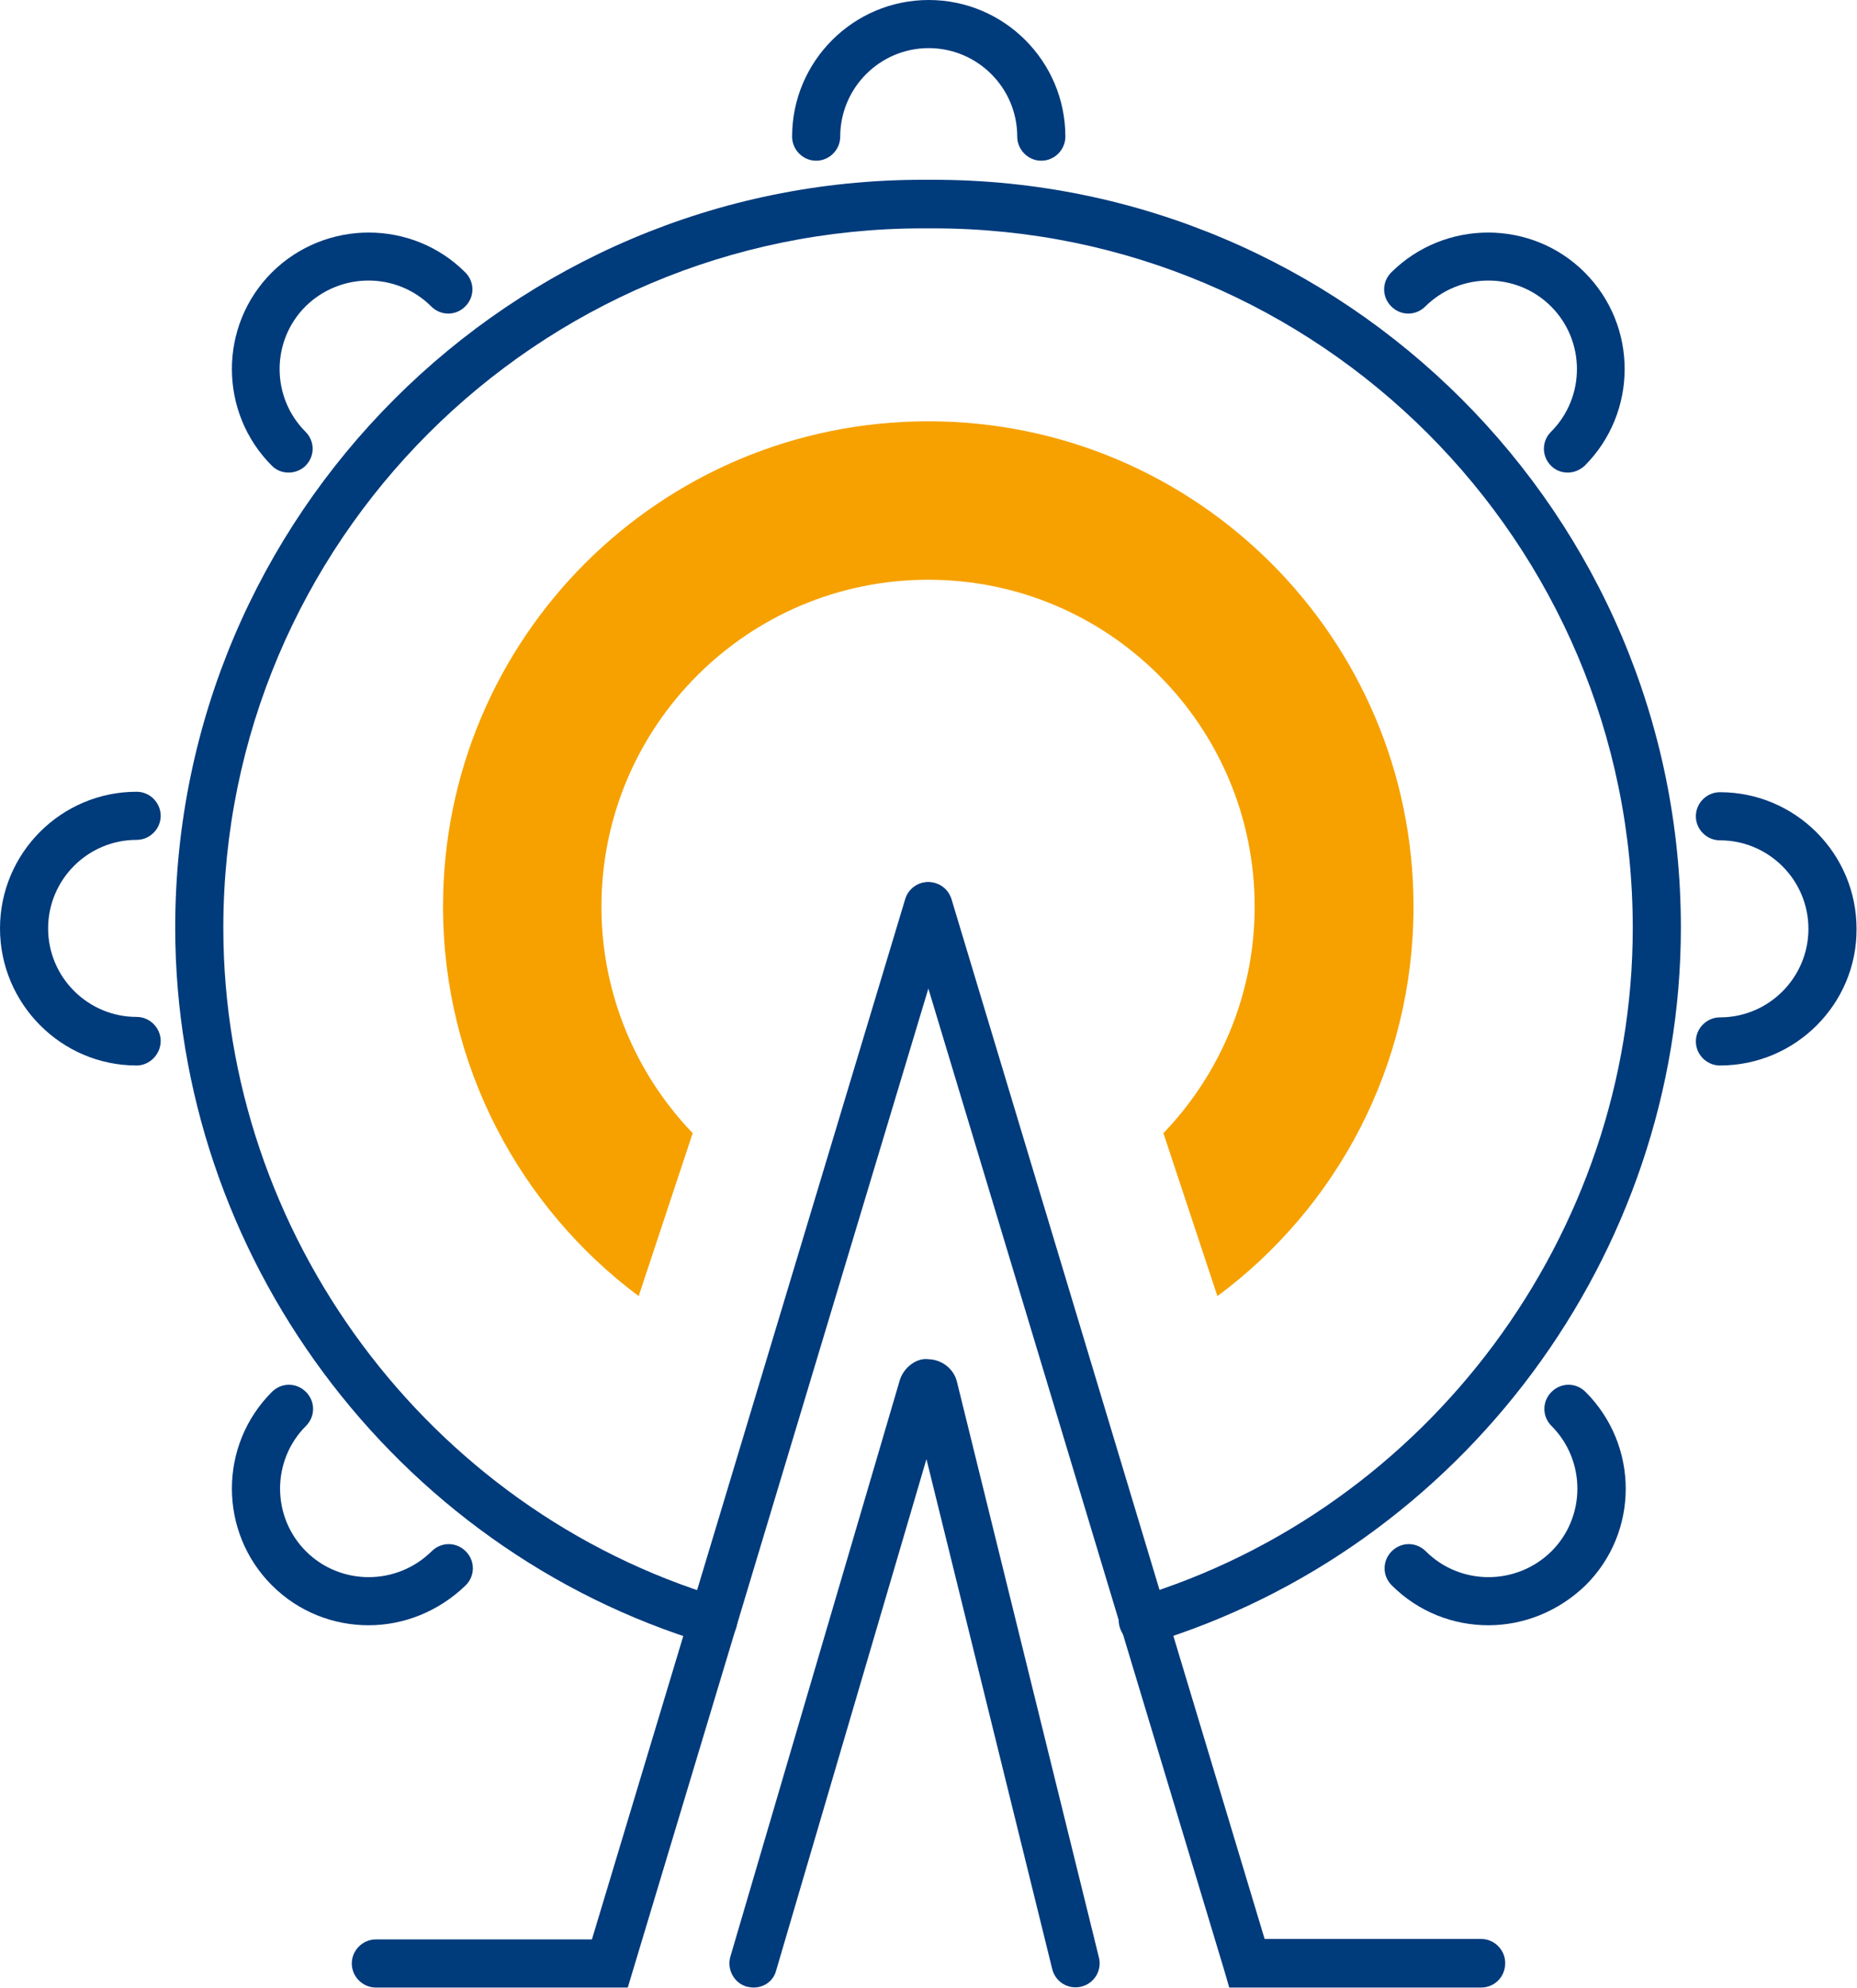
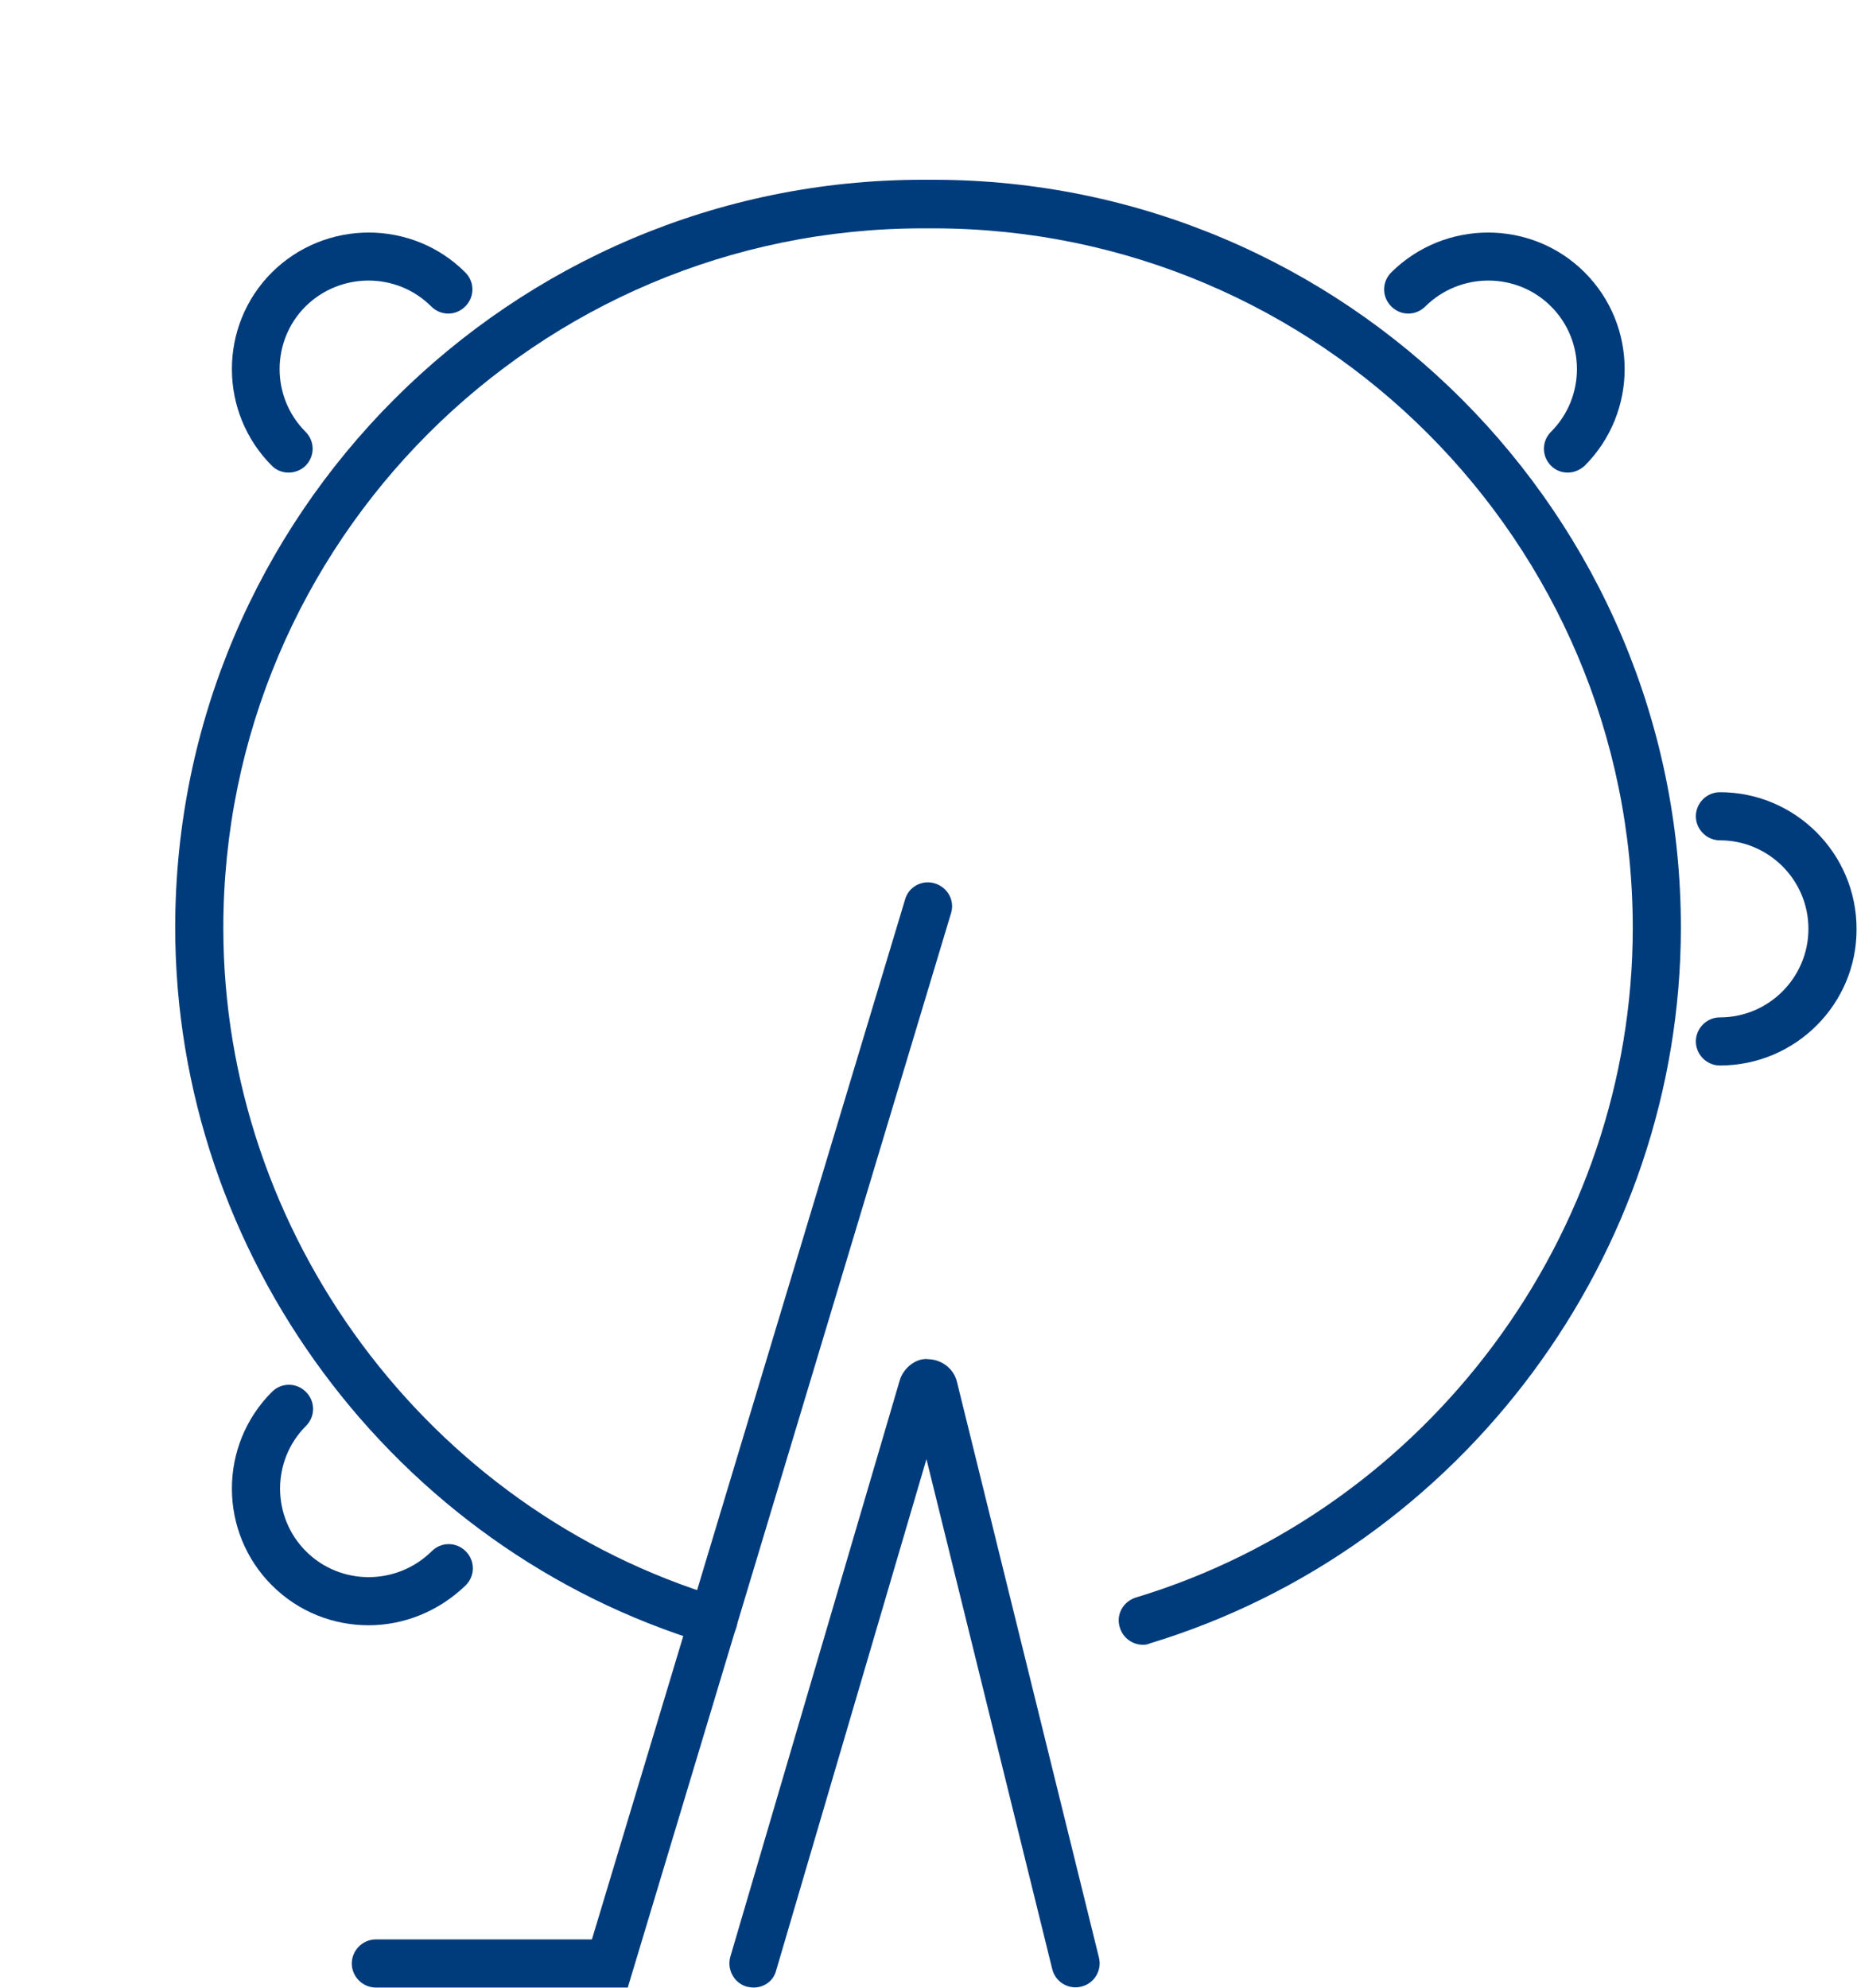
<svg xmlns="http://www.w3.org/2000/svg" xmlns:xlink="http://www.w3.org/1999/xlink" version="1.1" id="Ebene_1" x="0px" y="0px" viewBox="0 0 40.91 43.79" style="enable-background:new 0 0 40.91 43.79;" xml:space="preserve">
  <style type="text/css">
	.st0{clip-path:url(#SVGID_2_);fill:#003B7C;}
	.st1{clip-path:url(#SVGID_2_);fill:#F6A100;}
</style>
  <g>
    <defs>
      <rect id="SVGID_1_" y="0" width="40.91" height="43.79" />
    </defs>
    <clipPath id="SVGID_2_">
      <use xlink:href="#SVGID_1_" style="overflow:visible;" />
    </clipPath>
    <path class="st0" d="M25.18,36.23c-0.23,0-0.44-0.15-0.51-0.38c-0.09-0.28,0.07-0.57,0.35-0.66c6.45-1.95,10.95-8.01,10.95-14.75   c0-8.5-6.91-15.41-15.41-15.41h-0.23c-8.5,0-15.41,6.91-15.41,15.41c0,6.74,4.5,12.81,10.95,14.75c0.28,0.08,0.44,0.38,0.35,0.66   c-0.08,0.28-0.38,0.44-0.66,0.35c-6.89-2.08-11.7-8.56-11.7-15.77c0-9.08,7.39-16.47,16.47-16.47h0.23   c9.08,0,16.47,7.39,16.47,16.47c0,7.2-4.81,13.68-11.7,15.77C25.29,36.22,25.24,36.23,25.18,36.23" />
    <path class="st0" d="M16.6,43.78c-0.05,0-0.1-0.01-0.15-0.02c-0.28-0.08-0.44-0.38-0.36-0.66l3.73-12.69   c0.08-0.28,0.37-0.51,0.64-0.47c0.29,0.01,0.55,0.21,0.62,0.49l3.13,12.69c0.07,0.28-0.1,0.57-0.39,0.64   c-0.28,0.07-0.57-0.1-0.64-0.39l-2.77-11.23L17.1,43.4C17.04,43.64,16.83,43.78,16.6,43.78" />
-     <path class="st0" d="M32.63,43.78h-5.55l-0.11-0.38l-7.02-23.29c-0.08-0.28,0.08-0.58,0.35-0.66c0.28-0.08,0.57,0.07,0.66,0.35   l6.9,22.91h4.77c0.29,0,0.53,0.24,0.53,0.53C33.16,43.55,32.92,43.78,32.63,43.78" />
    <path class="st0" d="M13.83,43.78H8.28c-0.29,0-0.53-0.24-0.53-0.53c0-0.29,0.24-0.53,0.53-0.53h4.76l6.9-22.91   c0.08-0.28,0.38-0.44,0.66-0.35c0.28,0.09,0.44,0.38,0.35,0.66L13.83,43.78z" />
-     <path class="st0" d="M22.94,3.54c-0.29,0-0.53-0.24-0.53-0.53c0-1.08-0.88-1.95-1.95-1.95c-1.08,0-1.95,0.88-1.95,1.95   c0,0.29-0.24,0.53-0.53,0.53s-0.53-0.24-0.53-0.53c0-1.66,1.35-3.01,3.01-3.01c1.66,0,3.01,1.35,3.01,3.01   C23.47,3.3,23.23,3.54,22.94,3.54" />
    <path class="st0" d="M6.36,10.41c-0.14,0-0.27-0.05-0.37-0.15c-1.17-1.17-1.18-3.08,0-4.26c1.18-1.17,3.09-1.17,4.26,0   c0.21,0.21,0.21,0.54,0,0.75c-0.21,0.21-0.54,0.21-0.75,0c-0.76-0.76-2-0.76-2.77,0c-0.76,0.76-0.76,2,0,2.76   c0.21,0.21,0.21,0.54,0,0.75C6.64,10.35,6.5,10.41,6.36,10.41" />
-     <path class="st0" d="M3.01,23.47C1.35,23.47,0,22.11,0,20.45c0-1.66,1.35-3.01,3.01-3.01c0.29,0,0.53,0.24,0.53,0.53   S3.3,18.5,3.01,18.5c-1.08,0-1.95,0.88-1.95,1.95c0,1.08,0.88,1.95,1.95,1.95c0.29,0,0.53,0.24,0.53,0.53S3.3,23.47,3.01,23.47" />
    <path class="st0" d="M8.12,35.8c-0.77,0-1.54-0.29-2.13-0.88c-1.17-1.17-1.18-3.08,0-4.26c0.21-0.21,0.54-0.21,0.75,0   c0.21,0.21,0.21,0.54,0,0.75c-0.76,0.76-0.76,2,0,2.76c0.76,0.76,2,0.76,2.77,0c0.21-0.21,0.54-0.21,0.75,0   c0.21,0.21,0.21,0.54,0,0.75C9.66,35.5,8.89,35.8,8.12,35.8" />
-     <path class="st0" d="M32.79,35.8c-0.77,0-1.54-0.29-2.13-0.88c-0.21-0.21-0.21-0.54,0-0.75c0.21-0.21,0.54-0.21,0.75,0   c0.76,0.76,2,0.76,2.77,0c0.76-0.76,0.76-2,0-2.76c-0.21-0.21-0.21-0.54,0-0.75c0.21-0.21,0.54-0.21,0.75,0   c1.18,1.18,1.18,3.09,0,4.26C34.33,35.5,33.56,35.8,32.79,35.8" />
    <path class="st0" d="M37.89,23.47c-0.29,0-0.53-0.24-0.53-0.53s0.24-0.53,0.53-0.53c1.08,0,1.95-0.88,1.95-1.95   c0-1.08-0.88-1.95-1.95-1.95c-0.29,0-0.53-0.24-0.53-0.53s0.24-0.53,0.53-0.53c1.66,0,3.01,1.35,3.01,3.01   C40.91,22.11,39.56,23.47,37.89,23.47" />
    <path class="st0" d="M34.54,10.41c-0.14,0-0.27-0.05-0.37-0.15c-0.21-0.21-0.21-0.54,0-0.75c0.76-0.76,0.76-2,0-2.76   c-0.76-0.76-2-0.76-2.77,0c-0.21,0.21-0.54,0.21-0.75,0c-0.21-0.21-0.21-0.54,0-0.75c1.18-1.17,3.09-1.17,4.26,0   c1.18,1.18,1.17,3.09,0,4.26C34.81,10.35,34.68,10.41,34.54,10.41" />
-     <path class="st1" d="M31.14,19.97c0-5.9-4.78-10.69-10.69-10.69c-5.91,0-10.69,4.78-10.69,10.69c0,3.51,1.7,6.63,4.31,8.58   l1.19-3.59c-1.24-1.29-2.01-3.05-2.01-4.99c0-3.97,3.22-7.2,7.2-7.2c3.97,0,7.19,3.22,7.19,7.2c0,1.94-0.77,3.7-2.01,4.99   l1.19,3.59C29.45,26.6,31.14,23.48,31.14,19.97" />
  </g>
</svg>